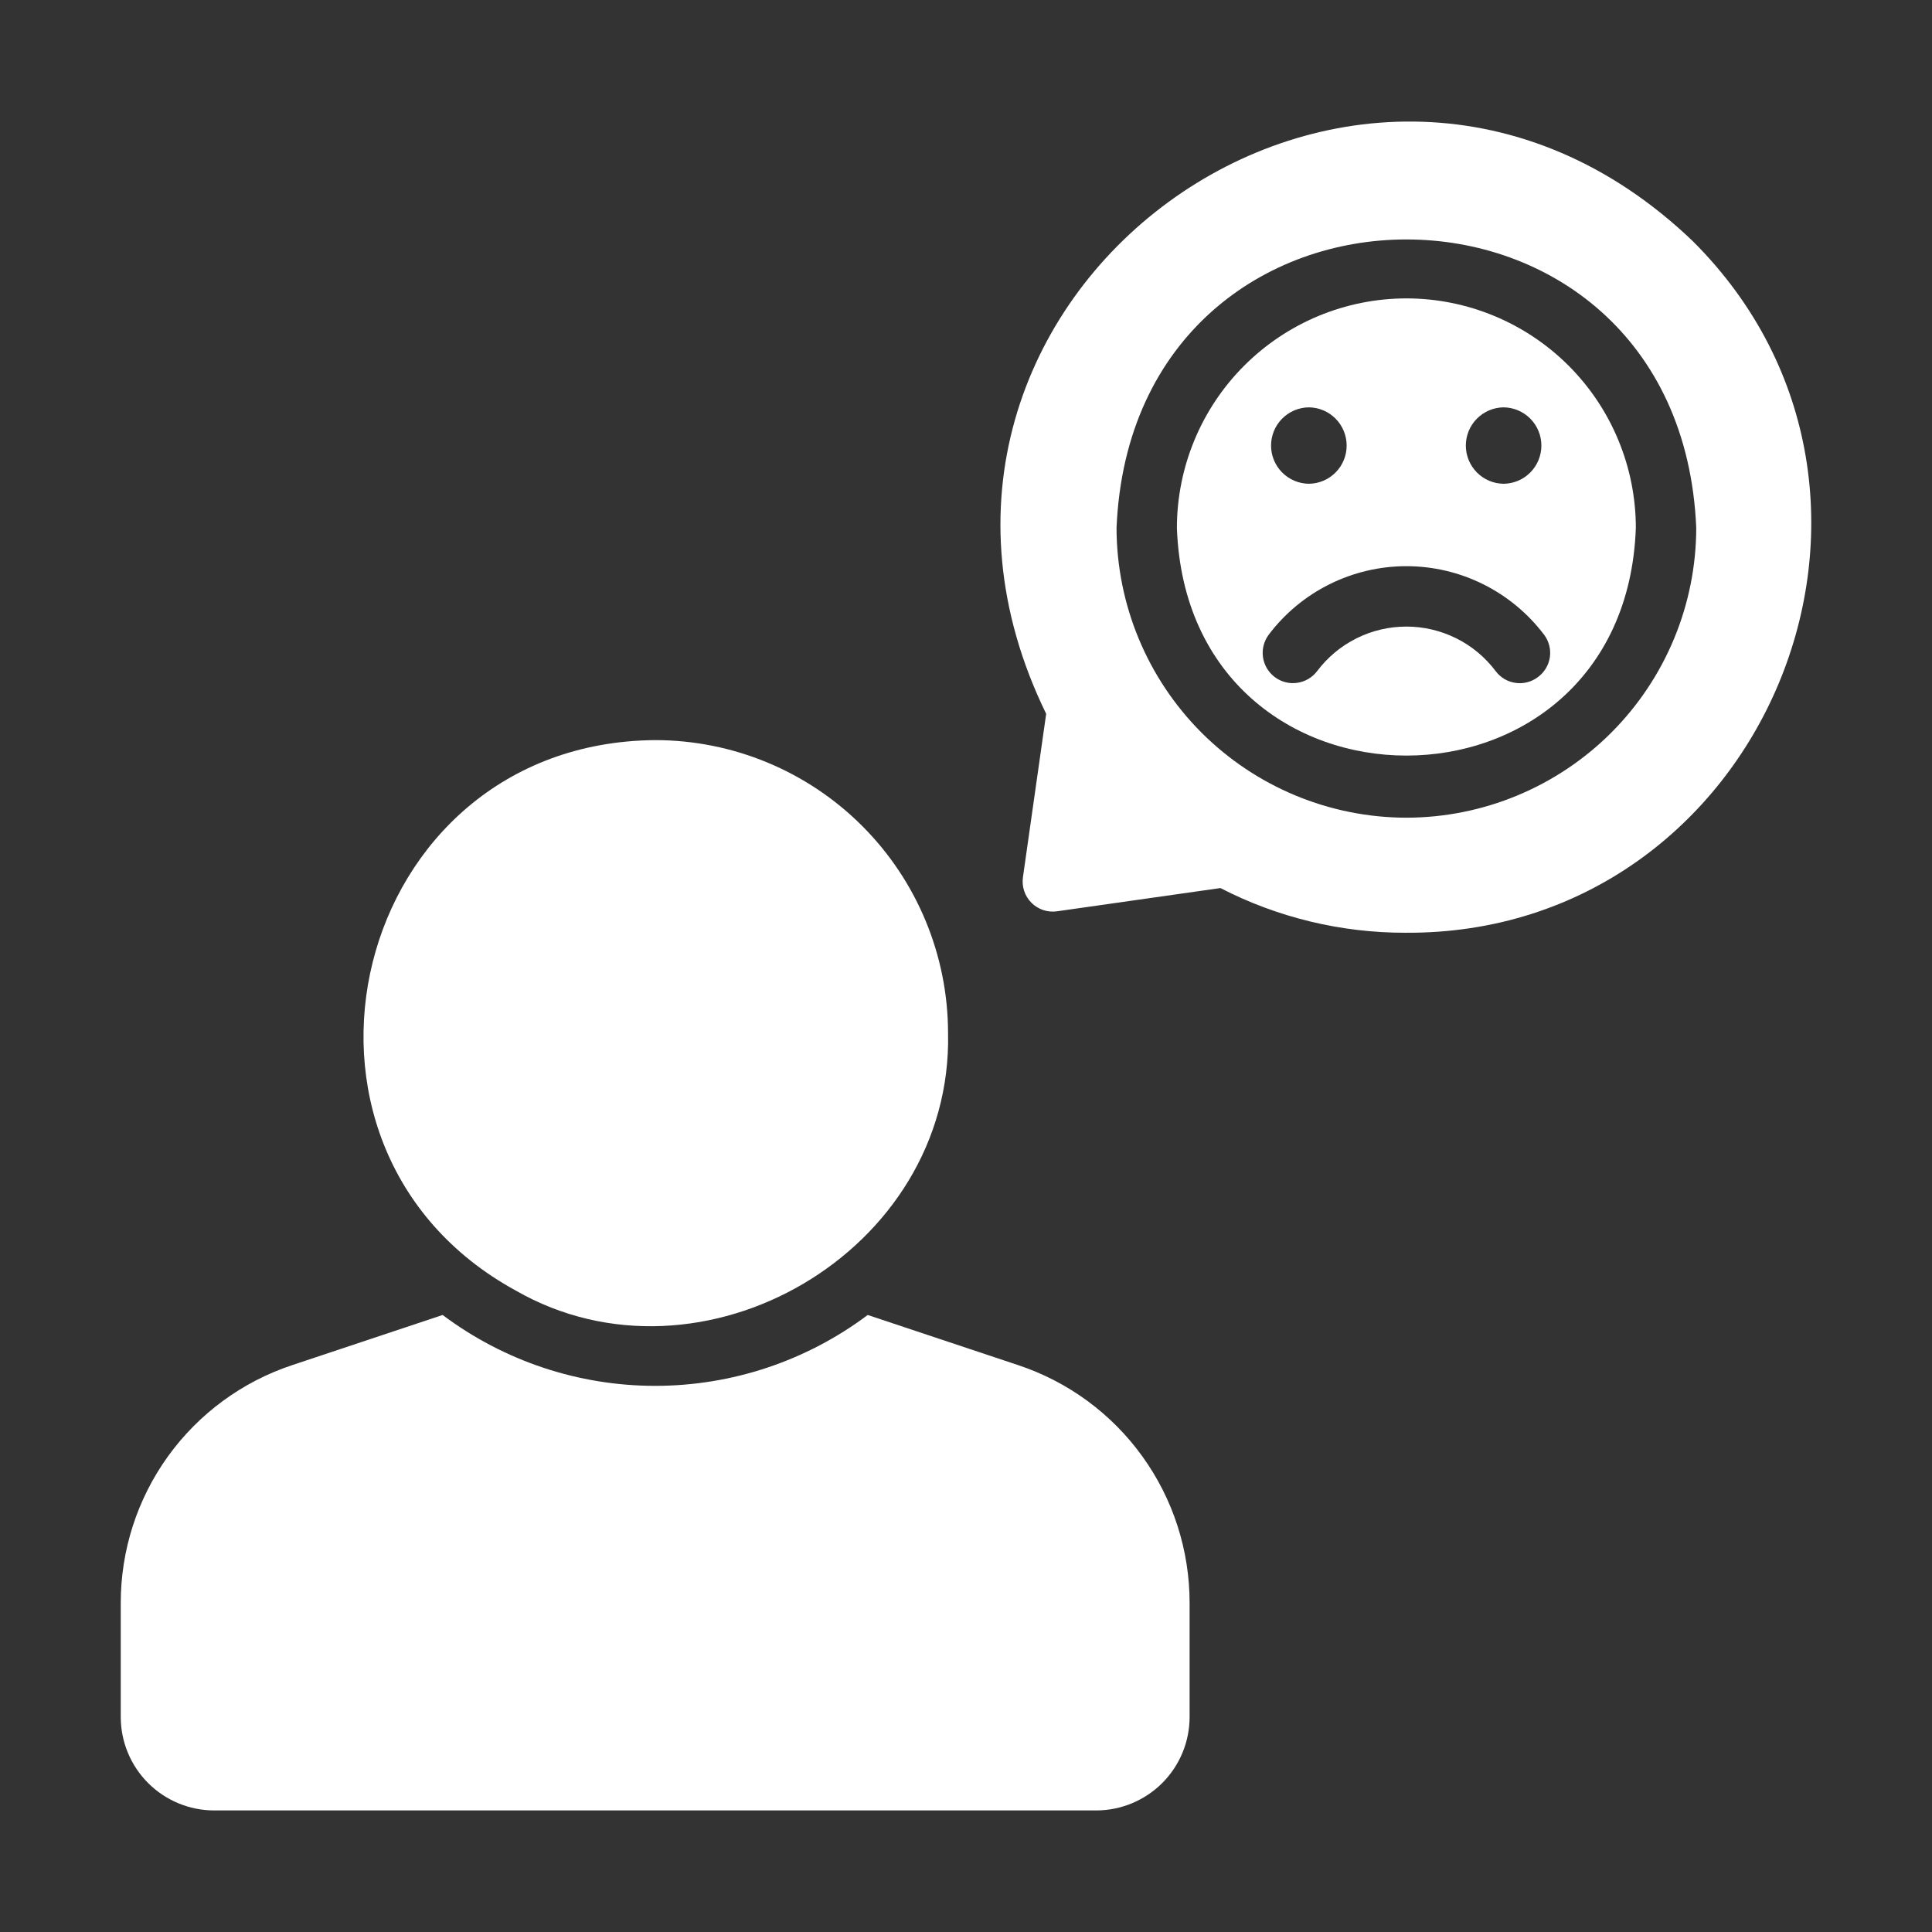
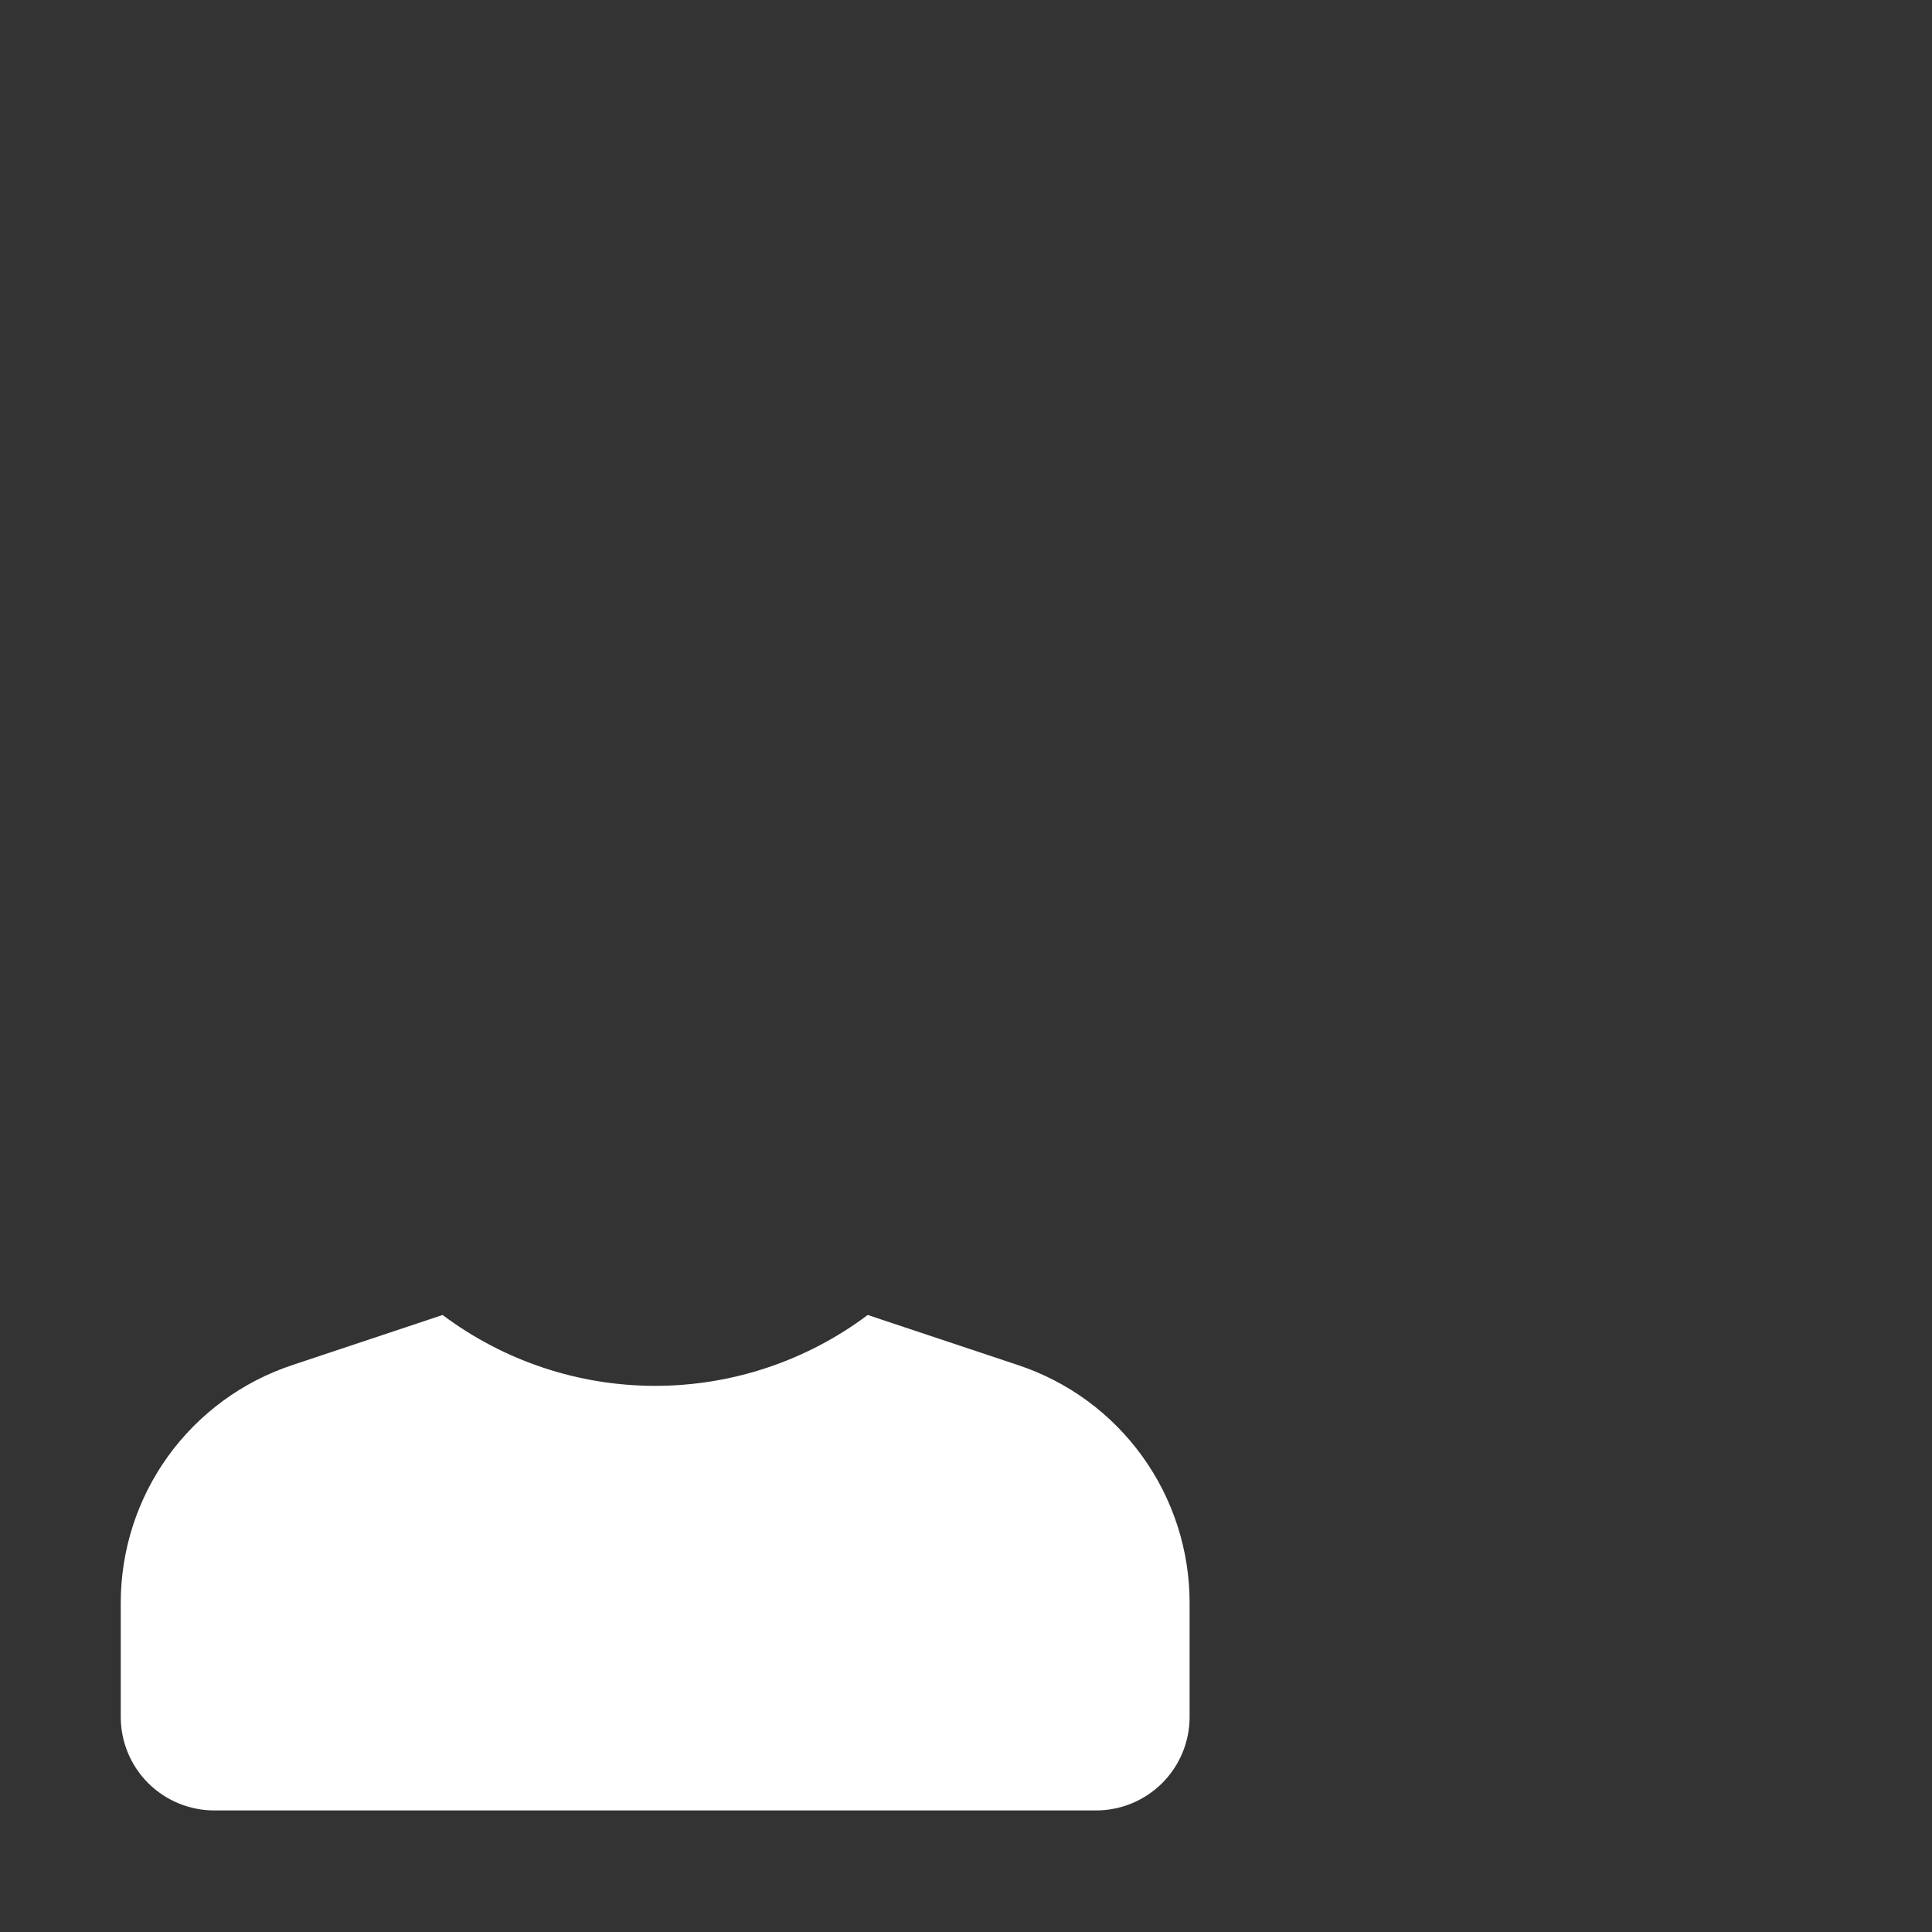
<svg xmlns="http://www.w3.org/2000/svg" width="38" height="38" viewBox="0 0 38 38" fill="none">
  <rect x="0" y="0" width="38" height="38" fill="#333333" stroke="none" />
  <path d="M20.025 26.85L17.067 25.864C15.861 26.769 14.394 27.258 12.886 27.258C11.379 27.258 9.912 26.769 8.706 25.864L5.748 26.85C4.765 27.176 3.91 27.804 3.304 28.644C2.699 29.484 2.374 30.494 2.375 31.53V33.774C2.376 34.261 2.57 34.727 2.914 35.071C3.258 35.414 3.724 35.608 4.21 35.609H21.563C22.049 35.608 22.515 35.414 22.859 35.071C23.203 34.727 23.397 34.261 23.398 33.774V31.53C23.399 30.494 23.074 29.484 22.468 28.644C21.863 27.804 21.008 27.176 20.025 26.85Z" fill="white" />
-   <path d="M10.143 25.383C13.79 27.477 18.744 24.624 18.647 20.317C18.645 18.79 18.038 17.326 16.958 16.245C15.878 15.165 14.414 14.558 12.886 14.557C6.901 14.606 4.969 22.553 10.143 25.383Z" fill="white" />
-   <path d="M33.298 4.746C26.729 -1.552 16.596 5.888 20.577 14.04L20.12 17.253C20.107 17.344 20.115 17.437 20.144 17.524C20.173 17.612 20.222 17.691 20.287 17.756C20.352 17.822 20.432 17.87 20.519 17.9C20.607 17.929 20.7 17.937 20.791 17.924L24.004 17.467C25.129 18.047 26.378 18.348 27.644 18.346C34.677 18.39 38.309 9.745 33.298 4.746ZM27.662 16.083C26.151 16.081 24.702 15.479 23.633 14.411C22.565 13.342 21.963 11.893 21.961 10.382C22.281 2.818 33.044 2.82 33.363 10.382C33.361 11.893 32.759 13.342 31.691 14.411C30.622 15.479 29.173 16.081 27.662 16.083Z" fill="white" />
-   <path d="M27.662 5.869C26.465 5.87 25.318 6.346 24.472 7.192C23.626 8.038 23.15 9.185 23.148 10.382C23.361 16.355 31.964 16.354 32.175 10.382C32.174 9.185 31.698 8.038 30.852 7.192C30.006 6.346 28.858 5.87 27.662 5.869ZM29.574 8.012C29.772 8.014 29.961 8.095 30.1 8.235C30.239 8.376 30.317 8.566 30.317 8.764C30.317 8.962 30.239 9.151 30.1 9.292C29.961 9.433 29.772 9.513 29.574 9.515C29.376 9.513 29.187 9.433 29.048 9.292C28.909 9.151 28.831 8.962 28.831 8.764C28.831 8.566 28.909 8.376 29.048 8.235C29.187 8.095 29.376 8.014 29.574 8.012ZM25.744 8.012C25.942 8.014 26.131 8.094 26.27 8.235C26.409 8.376 26.487 8.566 26.487 8.764C26.487 8.962 26.409 9.152 26.27 9.292C26.131 9.433 25.942 9.513 25.744 9.515C25.546 9.513 25.357 9.433 25.217 9.292C25.078 9.151 25 8.962 25 8.764C25 8.566 25.078 8.376 25.217 8.235C25.357 8.094 25.546 8.014 25.744 8.012ZM30.251 13.316C30.189 13.363 30.119 13.398 30.043 13.418C29.968 13.438 29.889 13.443 29.812 13.432C29.735 13.422 29.66 13.396 29.593 13.357C29.526 13.317 29.467 13.265 29.42 13.203C29.215 12.93 28.95 12.708 28.645 12.556C28.339 12.403 28.003 12.324 27.662 12.324C27.321 12.324 26.984 12.403 26.679 12.556C26.374 12.708 26.109 12.93 25.904 13.203C25.808 13.328 25.667 13.41 25.511 13.431C25.355 13.453 25.197 13.411 25.071 13.316C24.946 13.221 24.863 13.08 24.841 12.925C24.819 12.769 24.86 12.61 24.954 12.484C25.27 12.065 25.679 11.726 26.149 11.492C26.619 11.258 27.137 11.136 27.662 11.136C28.187 11.136 28.704 11.258 29.174 11.492C29.644 11.726 30.053 12.065 30.37 12.484C30.417 12.546 30.451 12.617 30.471 12.693C30.491 12.769 30.495 12.847 30.484 12.925C30.473 13.002 30.447 13.076 30.407 13.143C30.367 13.211 30.314 13.269 30.251 13.316Z" fill="white" />
</svg>